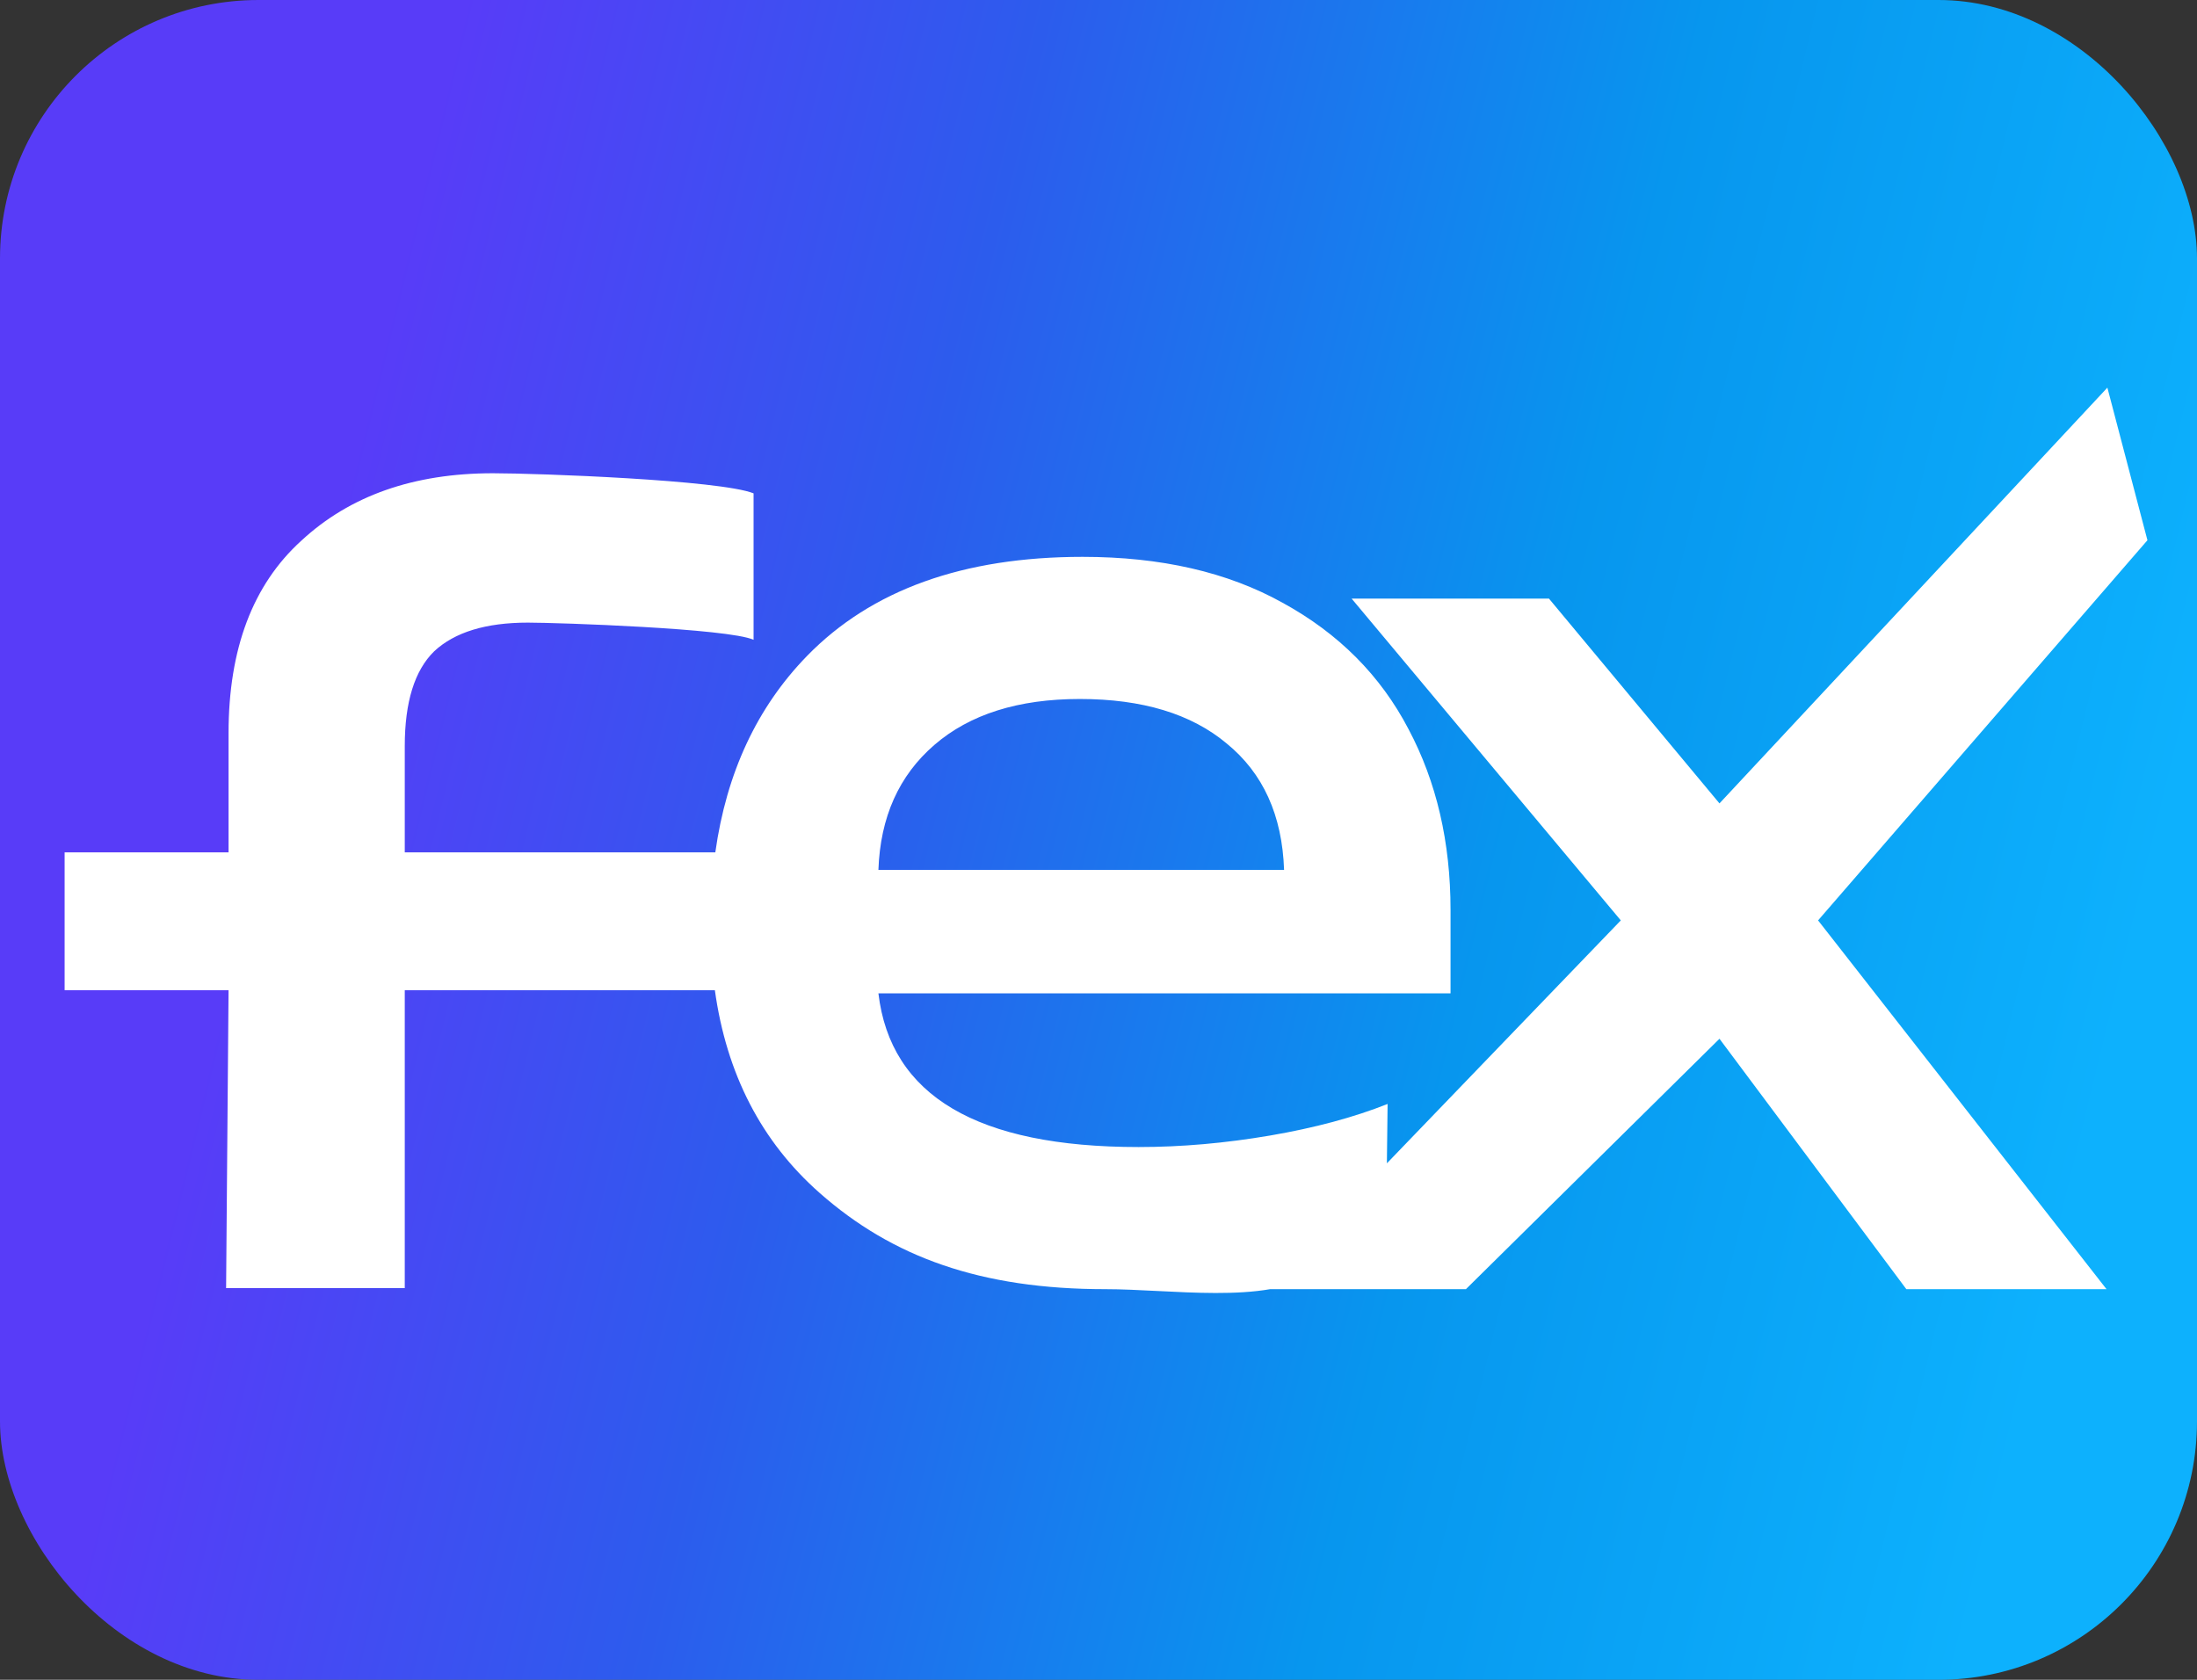
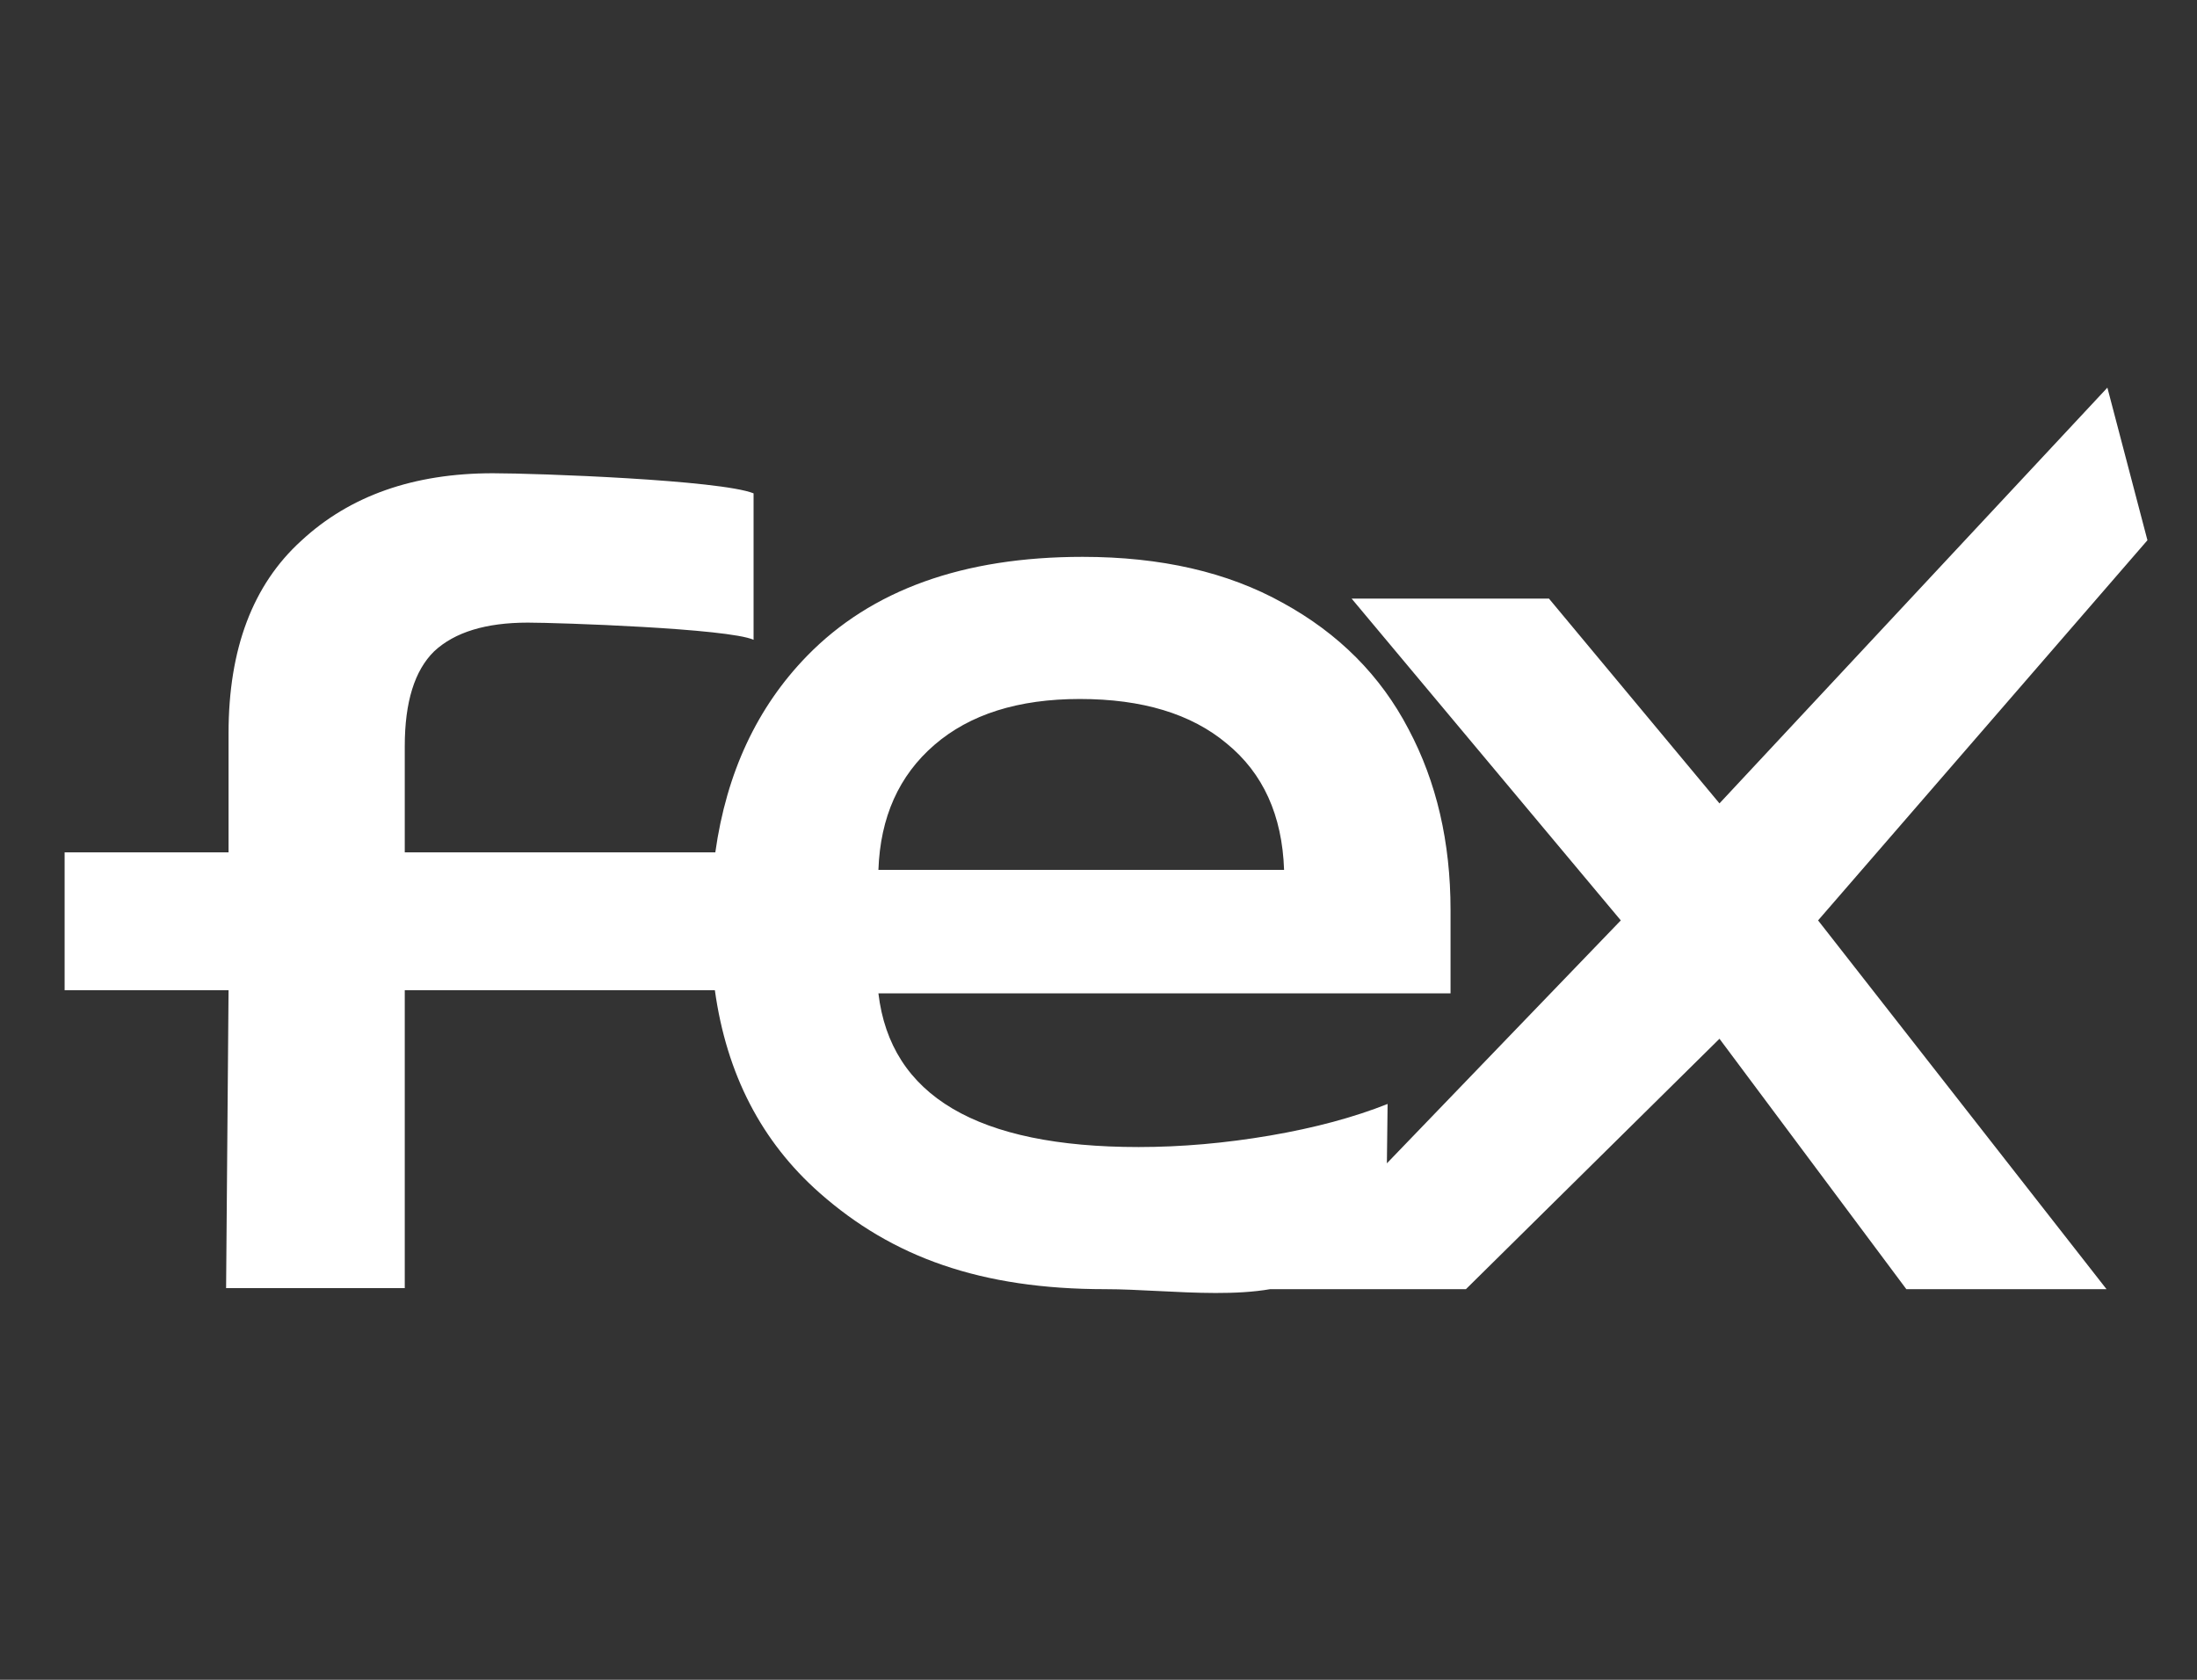
<svg xmlns="http://www.w3.org/2000/svg" width="34" height="26" viewBox="0 0 34 26" fill="none">
  <rect x="0" y="0" width="34" height="26" fill="#333333" stroke="none" />
-   <rect width="34" height="26" rx="4" fill="url(#paint0_linear_2141_8328)" />
  <path fill-rule="evenodd" clip-rule="evenodd" d="M25.083 14.246L20.917 9.265H23.971L26.61 12.435L32.613 6L33.233 8.362L28.136 14.246L32.6 19.954H31.051H29.502L26.61 16.078L22.686 19.954H22.066H19.662H19.655C19.137 20.044 18.503 20.012 17.91 19.982C17.628 19.968 17.356 19.954 17.11 19.954C15.176 19.954 13.81 19.458 12.685 18.465C11.784 17.67 11.243 16.624 11.063 15.326H6.264V19.938H3.499L3.537 15.326H1V14.26V13.193H3.537V11.348C3.537 10.044 3.912 9.051 4.662 8.37C5.413 7.673 6.401 7.325 7.628 7.325C8.321 7.325 11.143 7.429 11.662 7.636V8.77V9.903C11.273 9.726 8.631 9.637 8.169 9.637C7.52 9.637 7.036 9.785 6.719 10.081C6.416 10.377 6.264 10.867 6.264 11.548V13.193H11.07C11.243 11.96 11.716 10.947 12.49 10.152C13.486 9.13 14.907 8.619 16.754 8.619C17.967 8.619 18.999 8.856 19.85 9.33C20.716 9.804 21.365 10.456 21.798 11.286C22.231 12.101 22.448 13.034 22.448 14.086V15.375H13.594C13.781 16.961 15.124 17.754 17.62 17.754C18.284 17.754 18.962 17.694 19.655 17.576C20.348 17.457 20.954 17.294 21.474 17.087L21.463 18.006L25.083 14.246ZM19.872 13.464C19.843 12.619 19.547 11.967 18.984 11.508C18.436 11.049 17.678 10.819 16.711 10.819C15.759 10.819 15.008 11.056 14.46 11.53C13.911 12.004 13.623 12.649 13.594 13.464H19.872Z" fill="white" />
  <defs>
    <linearGradient id="paint0_linear_2141_8328" x1="32.094" y1="18.744" x2="-0.184" y2="10.885" gradientUnits="userSpaceOnUse">
      <stop stop-color="#0DB1FD" />
      <stop offset="0.299" stop-color="#0796EE" />
      <stop offset="0.597" stop-color="#2C5CED" />
      <stop offset="0.862" stop-color="#583CF8" />
    </linearGradient>
  </defs>
</svg>